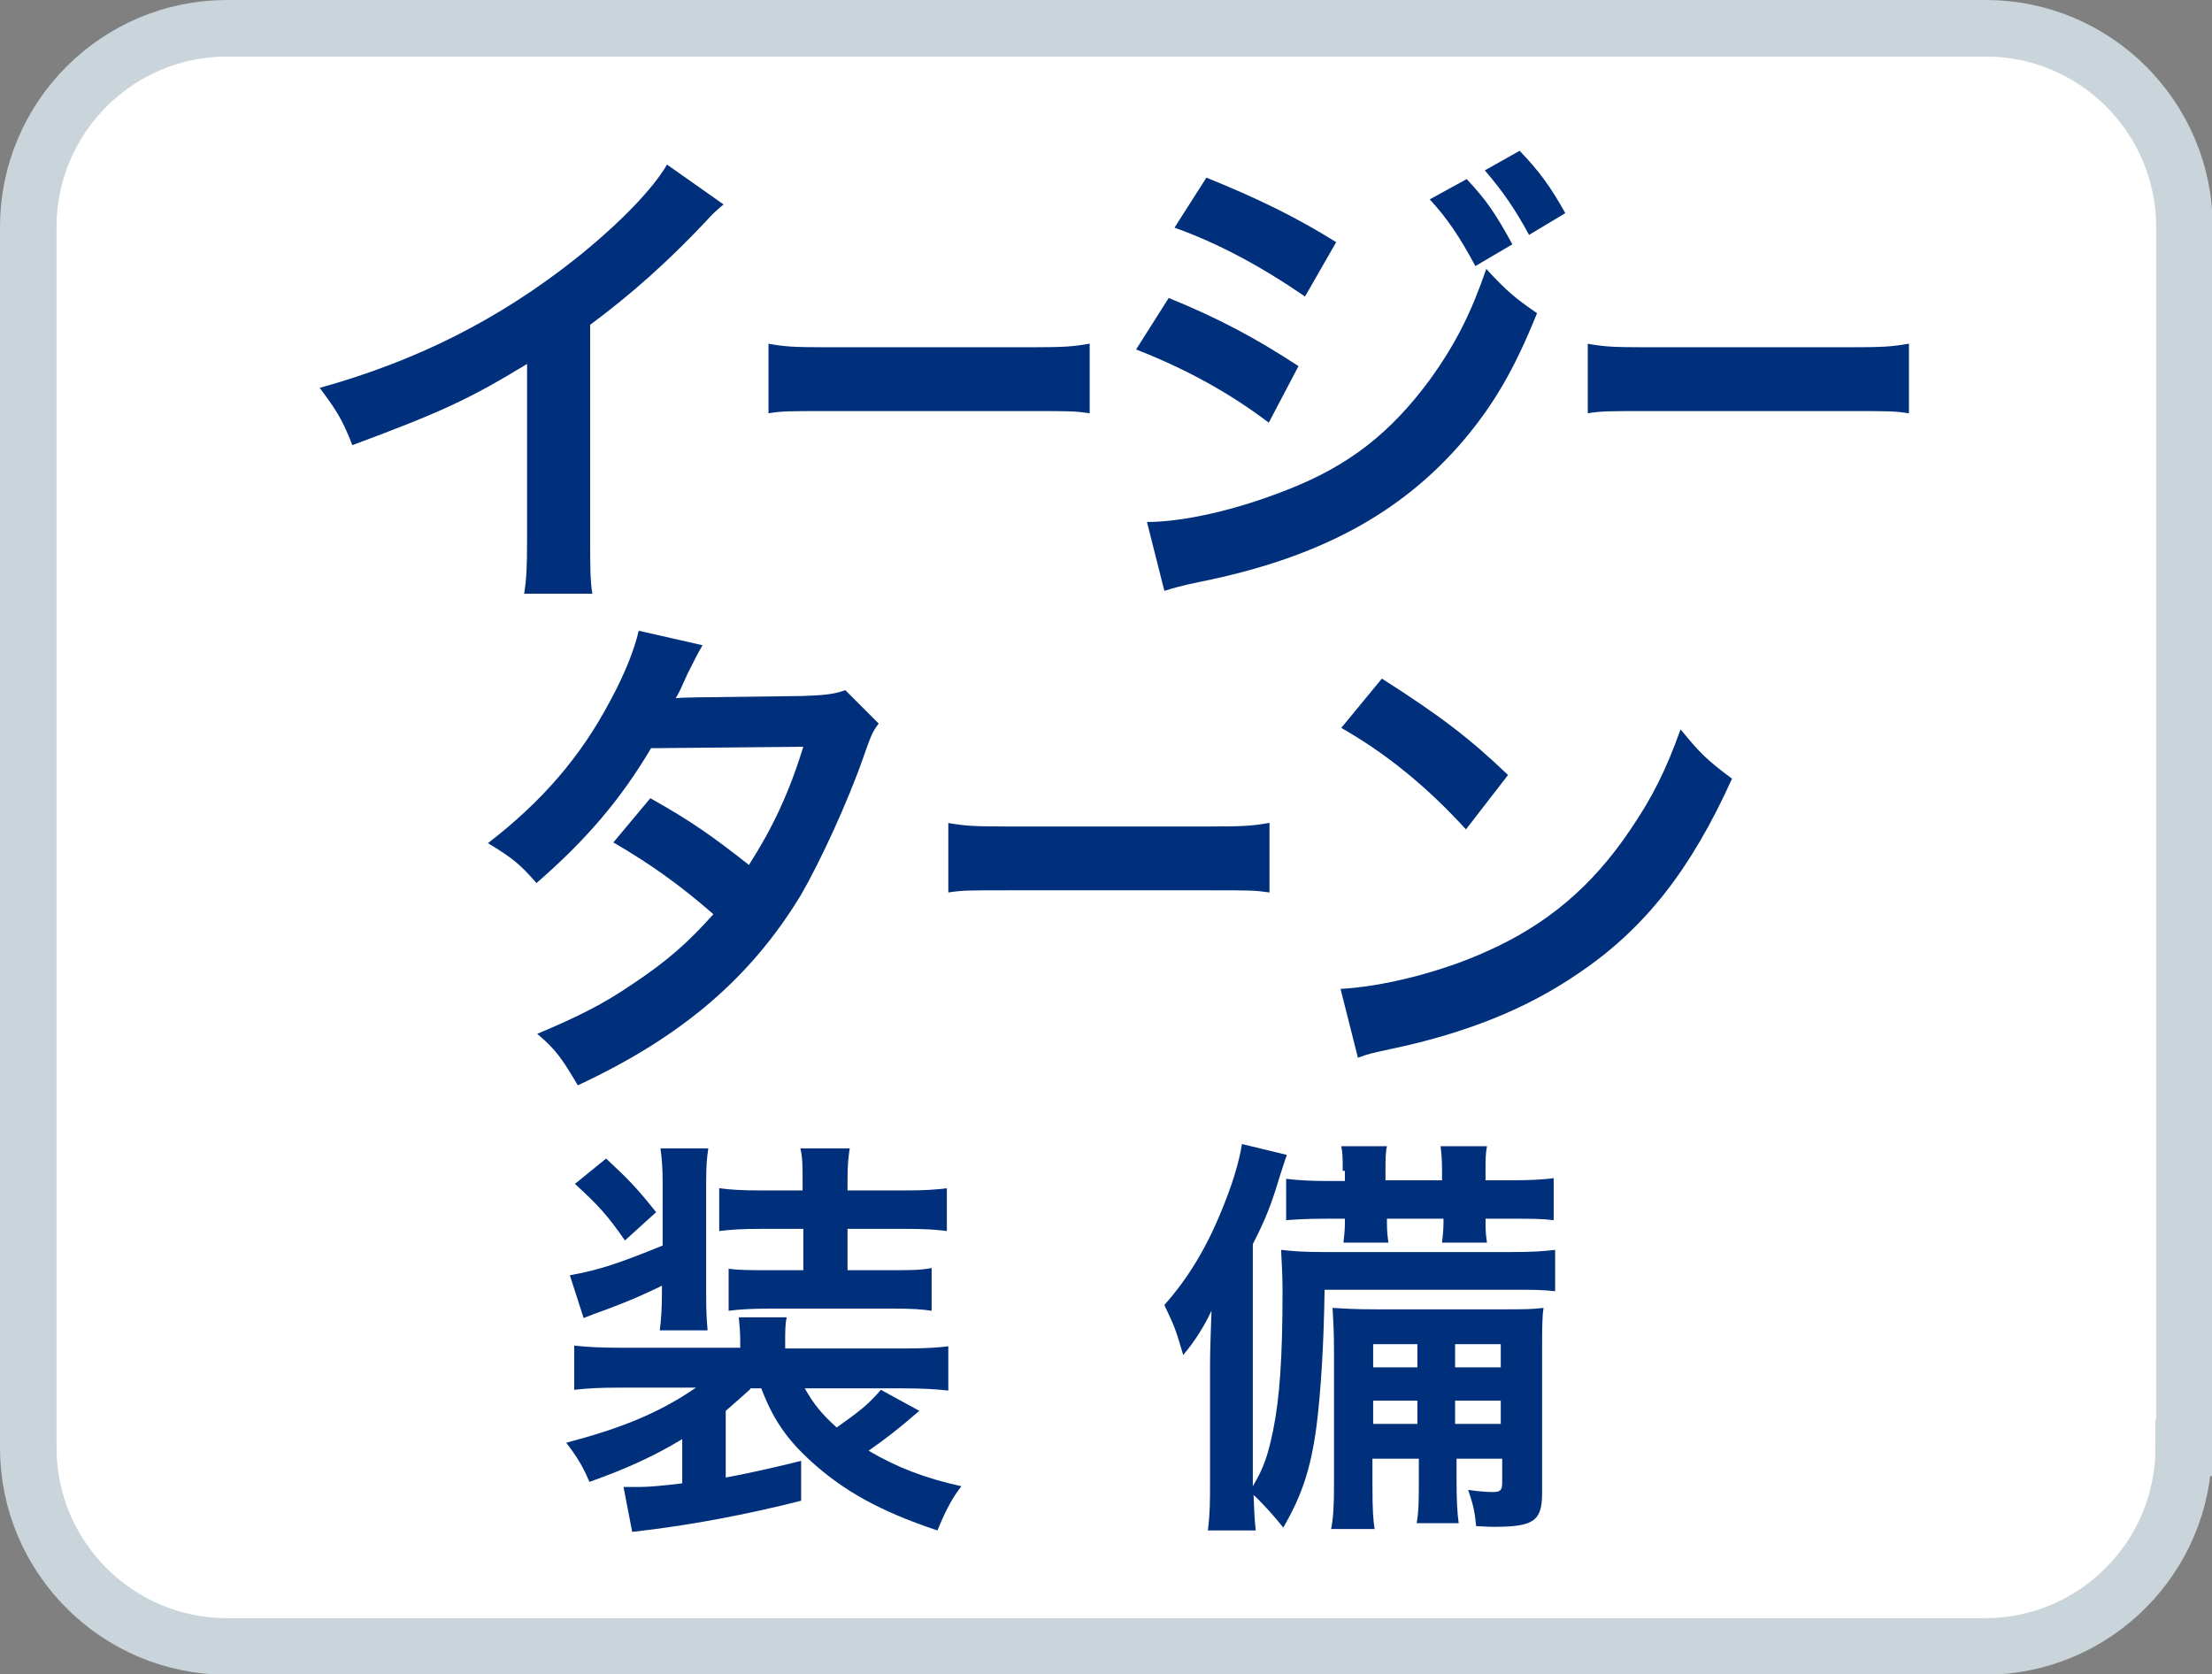
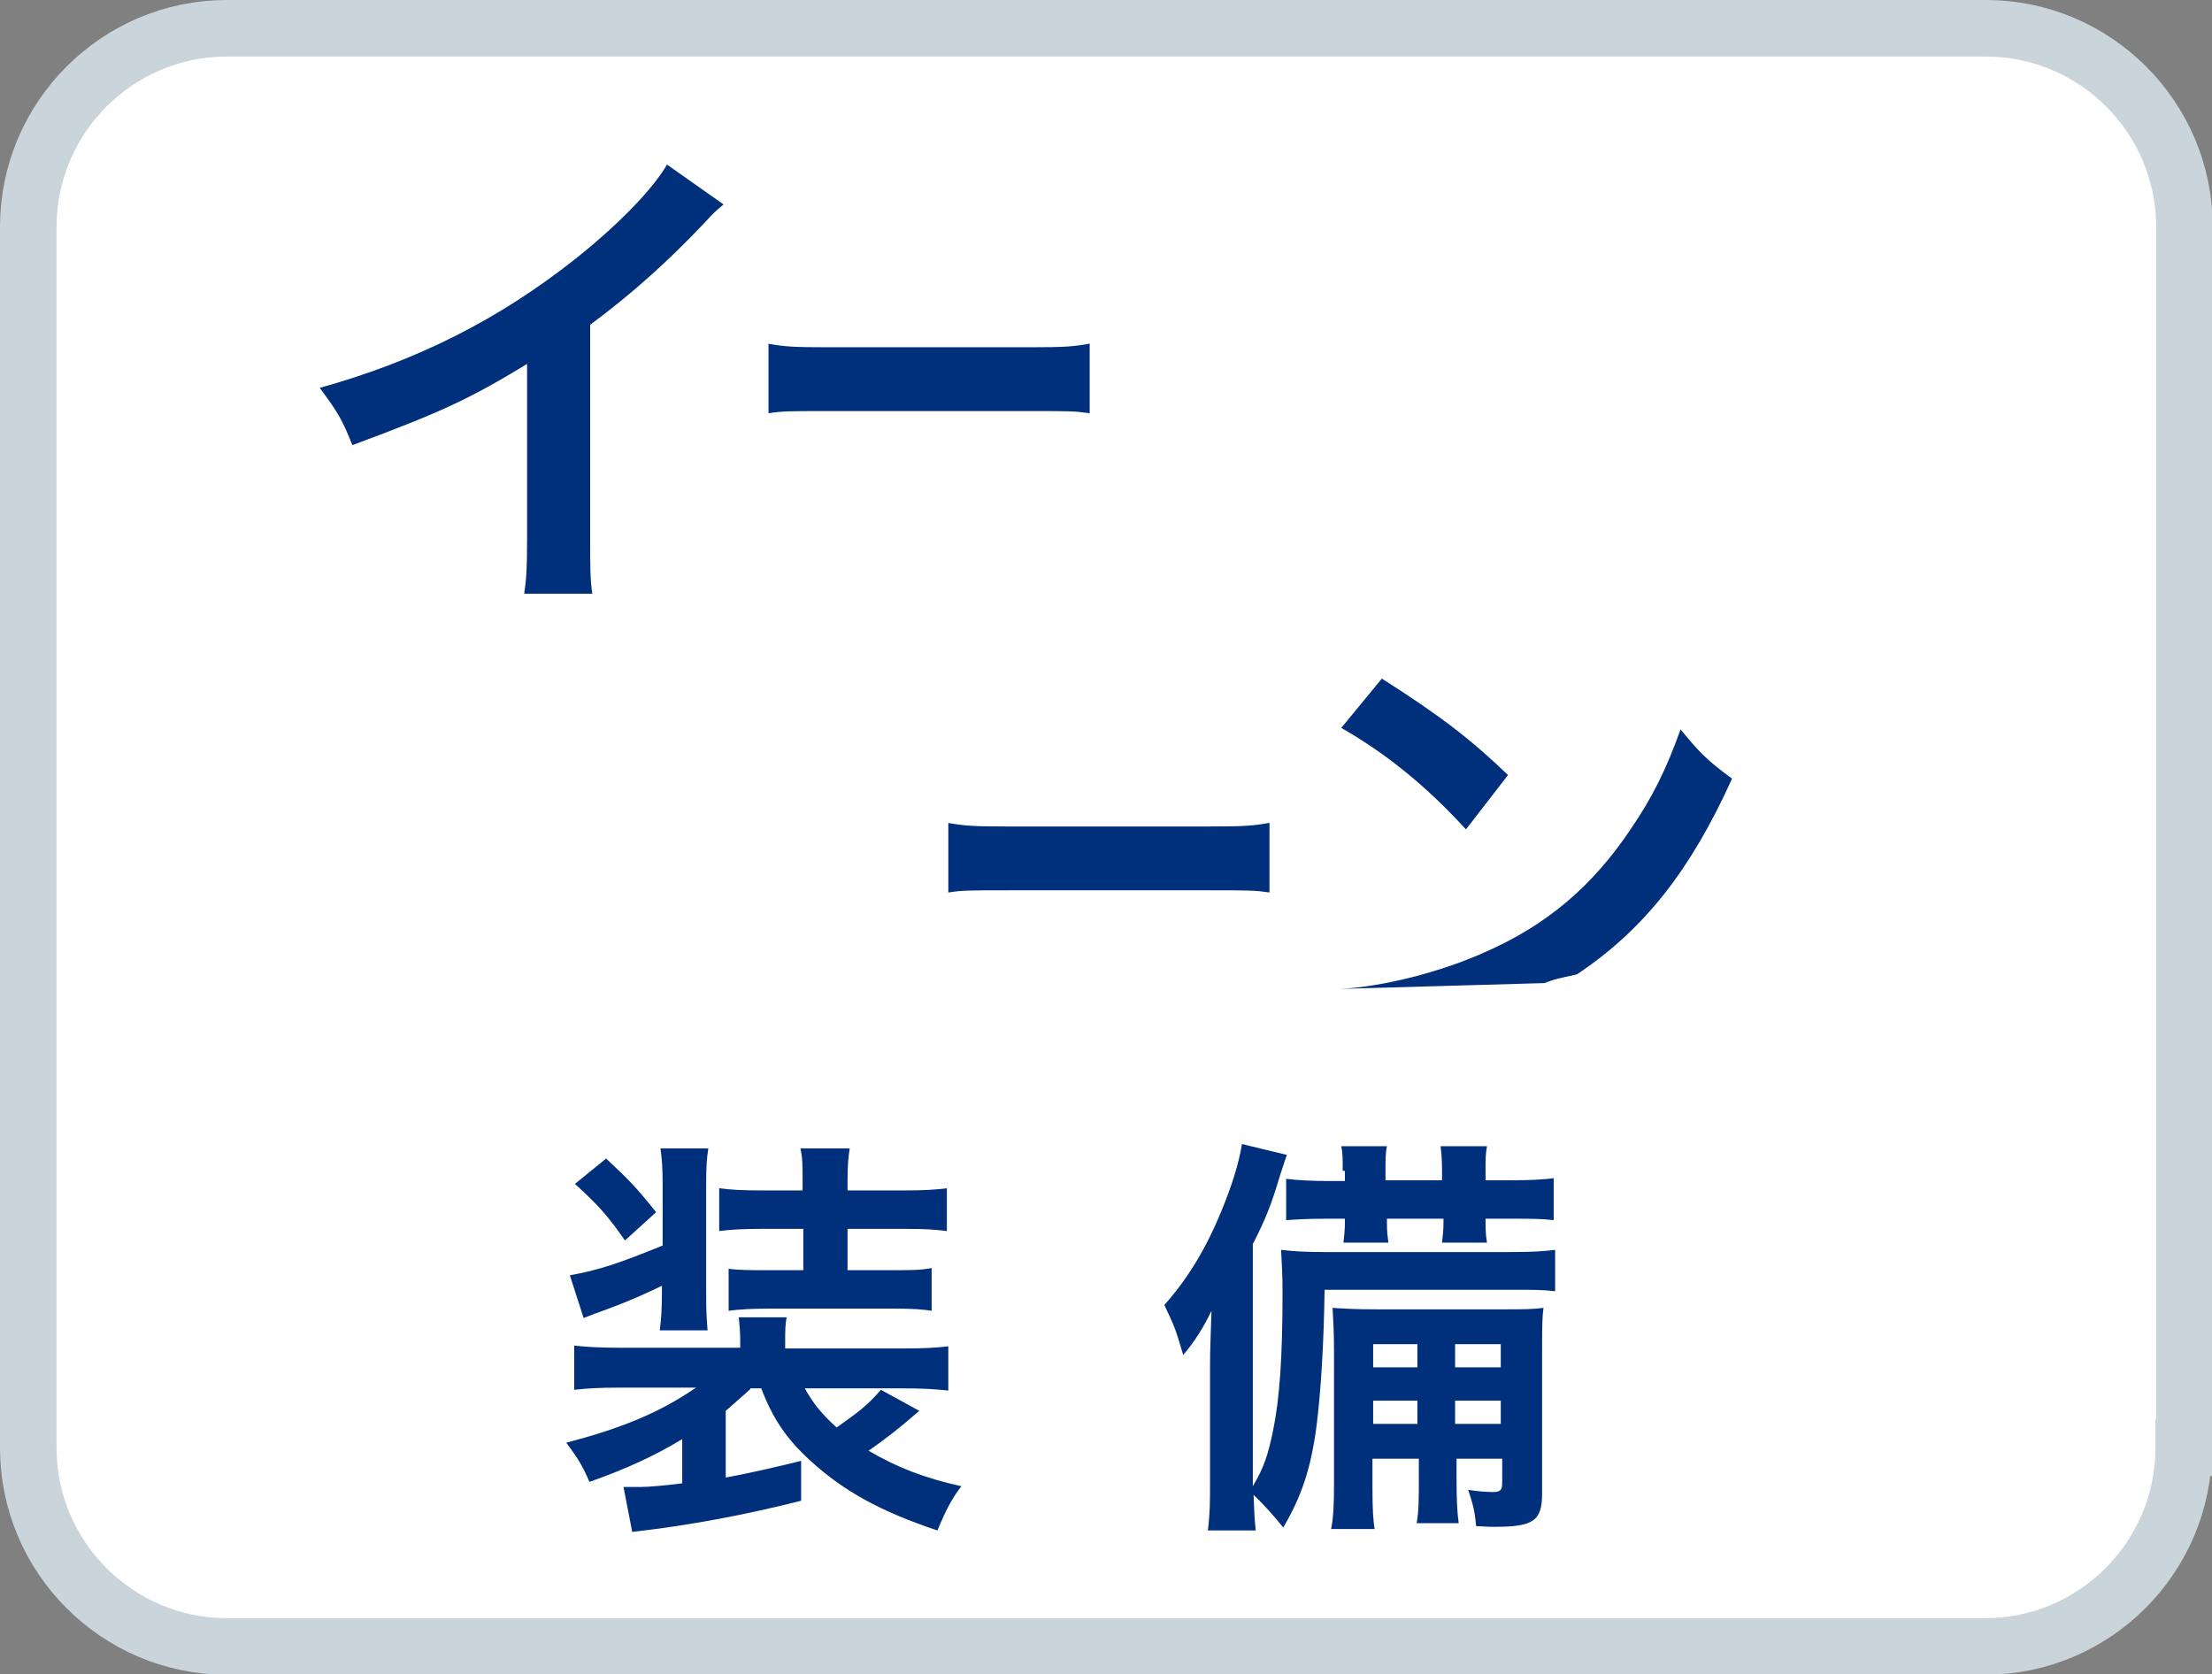
<svg xmlns="http://www.w3.org/2000/svg" version="1.1" id="レイヤー_1" x="0px" y="0px" viewBox="0 0 30.51 23.09" style="enable-background:new 0 0 30.51 23.09;" xml:space="preserve">
  <rect x="0" y="0" width="30.51" height="23.09" fill="#808080" stroke="none" />
  <style type="text/css">
	.st0{fill:#FFFFFF;stroke:#CAD4DB;stroke-width:0.78;}
	.st1{fill:#002F7C;}
</style>
  <g>
    <path class="st0" d="M30.12,19.97c0,1.51-1.23,2.74-2.74,2.74H3.13c-1.51,0-2.74-1.23-2.74-2.74V3.13c0-1.51,1.23-2.74,2.74-2.74   h24.26c1.51,0,2.74,1.23,2.74,2.74V19.97z" />
    <g>
      <path class="st1" d="M9.98,2.82c-0.12,0.1-0.15,0.13-0.25,0.24C9.22,3.6,8.72,4.05,8.14,4.48v2.95C8.14,7.8,8.14,8,8.17,8.19H7.23    c0.03-0.2,0.04-0.34,0.04-0.75V5.02C6.48,5.5,6.1,5.68,4.86,6.14C4.72,5.78,4.64,5.66,4.41,5.35c1.33-0.37,2.47-0.94,3.54-1.79    C8.55,3.08,9.01,2.6,9.2,2.27L9.98,2.82z" />
      <path class="st1" d="M10.59,4.74c0.23,0.04,0.33,0.05,0.84,0.05h2.76c0.51,0,0.61-0.01,0.84-0.05V5.7    c-0.21-0.03-0.26-0.03-0.84-0.03h-2.75c-0.58,0-0.64,0-0.84,0.03V4.74z" />
-       <path class="st1" d="M16.12,4.11c0.69,0.28,1.21,0.56,1.79,0.94L17.5,5.83c-0.54-0.41-1.14-0.74-1.83-1.01L16.12,4.11z M15.82,7.2    c0.51,0,1.25-0.17,1.95-0.45c0.84-0.33,1.41-0.78,1.95-1.51c0.36-0.5,0.57-0.92,0.78-1.53c0.28,0.3,0.38,0.39,0.7,0.61    c-0.31,0.77-0.59,1.25-1.01,1.75c-0.86,1.01-2,1.63-3.66,1.96c-0.24,0.05-0.34,0.08-0.47,0.12L15.82,7.2z M16.64,2.45    c0.69,0.28,1.23,0.54,1.79,0.89L18,4.09c-0.61-0.42-1.21-0.74-1.8-0.95L16.64,2.45z M20.23,2.47c0.28,0.3,0.4,0.48,0.63,0.9    l-0.51,0.3c-0.21-0.39-0.38-0.65-0.63-0.92L20.23,2.47z M21.09,3.24c-0.2-0.37-0.37-0.61-0.61-0.89l0.48-0.27    c0.27,0.28,0.43,0.5,0.63,0.86L21.09,3.24z" />
-       <path class="st1" d="M21.89,4.74c0.23,0.04,0.33,0.05,0.84,0.05h2.76c0.51,0,0.61-0.01,0.84-0.05V5.7    c-0.21-0.03-0.26-0.03-0.84-0.03h-2.75c-0.58,0-0.64,0-0.84,0.03V4.74z" />
-       <path class="st1" d="M12.12,9.98c-0.09,0.12-0.1,0.15-0.21,0.46c-0.22,0.63-0.59,1.43-0.86,1.9c-0.69,1.14-1.64,1.96-3.08,2.63    c-0.22-0.37-0.3-0.49-0.56-0.71c0.57-0.24,0.91-0.41,1.32-0.69c0.48-0.32,0.76-0.57,1.11-0.96c-0.47-0.41-0.88-0.7-1.38-0.99    l0.51-0.61c0.57,0.32,0.85,0.52,1.36,0.92c0.32-0.5,0.55-0.98,0.75-1.63l-2.1,0.02c-0.42,0.71-0.9,1.27-1.58,1.86    c-0.22-0.25-0.32-0.34-0.67-0.55c0.74-0.57,1.28-1.19,1.69-1.97c0.2-0.37,0.33-0.7,0.39-0.96l0.88,0.2    C9.61,9.04,9.61,9.04,9.48,9.3C9.4,9.48,9.36,9.57,9.32,9.63c0.11-0.01,0.11-0.01,1.75-0.03c0.28-0.01,0.42-0.02,0.59-0.08    L12.12,9.98z" />
      <path class="st1" d="M13.07,11.35c0.23,0.04,0.33,0.05,0.84,0.05h2.76c0.51,0,0.61-0.01,0.84-0.05v0.96    c-0.21-0.03-0.26-0.03-0.84-0.03h-2.75c-0.58,0-0.64,0-0.84,0.03V11.35z" />
-       <path class="st1" d="M18.49,13.64c0.58-0.03,1.38-0.23,2-0.51c0.84-0.37,1.47-0.9,2-1.69c0.3-0.44,0.49-0.82,0.69-1.38    c0.26,0.32,0.37,0.43,0.71,0.68c-0.57,1.26-1.21,2.08-2.14,2.7c-0.69,0.47-1.52,0.81-2.57,1.03c-0.27,0.06-0.29,0.06-0.45,0.12    L18.49,13.64z M19.06,9.36c0.8,0.51,1.22,0.83,1.74,1.33l-0.58,0.75c-0.54-0.59-1.09-1.04-1.72-1.4L19.06,9.36z" />
+       <path class="st1" d="M18.49,13.64c0.58-0.03,1.38-0.23,2-0.51c0.84-0.37,1.47-0.9,2-1.69c0.3-0.44,0.49-0.82,0.69-1.38    c0.26,0.32,0.37,0.43,0.71,0.68c-0.57,1.26-1.21,2.08-2.14,2.7c-0.27,0.06-0.29,0.06-0.45,0.12    L18.49,13.64z M19.06,9.36c0.8,0.51,1.22,0.83,1.74,1.33l-0.58,0.75c-0.54-0.59-1.09-1.04-1.72-1.4L19.06,9.36z" />
    </g>
    <g>
      <path class="st1" d="M10.35,19.16c-0.11,0.1-0.18,0.16-0.34,0.3v0.92c0.38-0.07,0.8-0.17,1.04-0.23v0.55    c-0.75,0.19-1.53,0.34-2.33,0.43L8.6,20.51c0.1,0,0.11,0,0.24,0c0.11,0,0.33-0.02,0.57-0.05v-0.61c-0.38,0.23-0.77,0.41-1.28,0.59    c-0.09-0.21-0.16-0.33-0.32-0.54c0.76-0.2,1.28-0.41,1.79-0.76H8.54c-0.28,0-0.44,0.01-0.62,0.03v-0.61    c0.18,0.02,0.36,0.03,0.65,0.03h1.64v-0.09c0-0.14-0.01-0.22-0.02-0.33h0.66c-0.02,0.1-0.02,0.19-0.02,0.34v0.09h1.63    c0.27,0,0.47-0.01,0.62-0.03v0.61c-0.19-0.02-0.36-0.03-0.62-0.03h-1.36c0.12,0.21,0.22,0.34,0.44,0.54    c0.31-0.22,0.43-0.31,0.61-0.52l0.53,0.29c-0.3,0.26-0.47,0.39-0.7,0.55c0.39,0.23,0.78,0.38,1.28,0.49    c-0.13,0.17-0.21,0.32-0.33,0.61c-0.78-0.26-1.29-0.54-1.75-0.96c-0.33-0.3-0.52-0.58-0.68-1H10.35z M9.14,17.73    c-0.23,0.11-0.42,0.2-0.77,0.33c-0.17,0.06-0.19,0.07-0.32,0.12l-0.19-0.59c0.4-0.07,0.69-0.17,1.28-0.41v-0.86    c0-0.2-0.01-0.34-0.03-0.48h0.66c-0.02,0.13-0.03,0.23-0.03,0.48v1.51c0,0.32,0.01,0.39,0.02,0.52H9.1    c0.02-0.15,0.03-0.3,0.03-0.52V17.73z M8.36,15.98c0.31,0.29,0.41,0.39,0.69,0.74l-0.43,0.39c-0.23-0.33-0.35-0.47-0.69-0.78    L8.36,15.98z M10.49,16.95c-0.25,0-0.41,0.01-0.57,0.03v-0.59c0.16,0.02,0.31,0.03,0.57,0.03h0.58v-0.13c0-0.21,0-0.32-0.03-0.45    h0.68c-0.02,0.13-0.03,0.23-0.03,0.44v0.14h0.8c0.26,0,0.41-0.01,0.57-0.03v0.59c-0.16-0.02-0.3-0.03-0.57-0.03h-0.8v0.57h0.62    c0.26,0,0.39,0,0.54-0.03v0.59c-0.13-0.02-0.26-0.03-0.52-0.03h-1.72c-0.22,0-0.42,0.01-0.56,0.03V17.5    c0.14,0.02,0.29,0.02,0.53,0.02h0.5v-0.57H10.49z" />
      <path class="st1" d="M18.27,17.78c-0.01,0.74-0.05,1.4-0.11,1.88c-0.08,0.61-0.21,0.98-0.46,1.41c-0.12-0.15-0.26-0.31-0.41-0.45    c0.01,0.21,0.01,0.3,0.03,0.49h-0.66c0.03-0.24,0.03-0.39,0.03-0.68v-1.6c0-0.22,0.01-0.41,0.02-0.75    c-0.11,0.23-0.23,0.42-0.39,0.61c-0.11-0.37-0.11-0.37-0.26-0.69c0.32-0.36,0.57-0.77,0.78-1.28c0.15-0.36,0.25-0.68,0.29-0.94    l0.62,0.15c-0.03,0.08-0.06,0.18-0.1,0.3c-0.11,0.37-0.19,0.58-0.37,0.93v3.34c0.15-0.25,0.21-0.43,0.28-0.77    c0.09-0.44,0.13-1.01,0.13-1.91c0-0.22-0.01-0.39-0.02-0.58c0.18,0.02,0.32,0.03,0.6,0.03h2.56c0.31,0,0.45-0.01,0.62-0.03v0.57    c-0.17-0.02-0.34-0.02-0.55-0.02H18.27z M18.52,16.15c0-0.17,0-0.25-0.02-0.34h0.63c-0.02,0.09-0.02,0.19-0.02,0.34v0.13h0.78    v-0.13c0-0.17-0.01-0.25-0.02-0.34h0.64c-0.02,0.1-0.02,0.19-0.02,0.34v0.13h0.36c0.24,0,0.46-0.01,0.58-0.03v0.58    c-0.17-0.02-0.3-0.02-0.58-0.02h-0.36v0.06c0,0.14,0.01,0.2,0.02,0.27h-0.62c0.01-0.09,0.02-0.17,0.02-0.28v-0.05h-0.78v0.05    c0,0.14,0.01,0.2,0.02,0.28h-0.62c0.01-0.09,0.02-0.17,0.02-0.27v-0.06h-0.24c-0.3,0-0.41,0.01-0.57,0.02v-0.57    c0.16,0.02,0.36,0.03,0.57,0.03h0.24V16.15z M18.93,20.13v0.34c0,0.37,0.01,0.49,0.03,0.62h-0.6c0.03-0.15,0.04-0.32,0.04-0.62    v-1.81c0-0.31-0.01-0.43-0.02-0.62c0.17,0.01,0.29,0.02,0.61,0.02h1.74c0.28,0,0.4,0,0.56-0.02c-0.02,0.13-0.02,0.3-0.02,0.61    v1.95c0,0.38-0.12,0.46-0.66,0.46c-0.05,0-0.05,0-0.25-0.01c-0.02-0.23-0.05-0.32-0.11-0.5c0.13,0.02,0.25,0.03,0.34,0.03    c0.1,0,0.13-0.02,0.13-0.13v-0.33h-0.63v0.26c0,0.33,0.01,0.49,0.03,0.63h-0.58c0.03-0.17,0.03-0.33,0.03-0.63v-0.26H18.93z     M19.55,18.54h-0.61v0.32h0.61V18.54z M19.55,19.32h-0.61v0.32h0.61V19.32z M20.7,18.86v-0.32h-0.63v0.32H20.7z M20.7,19.64v-0.32    h-0.63v0.32H20.7z" />
    </g>
  </g>
</svg>